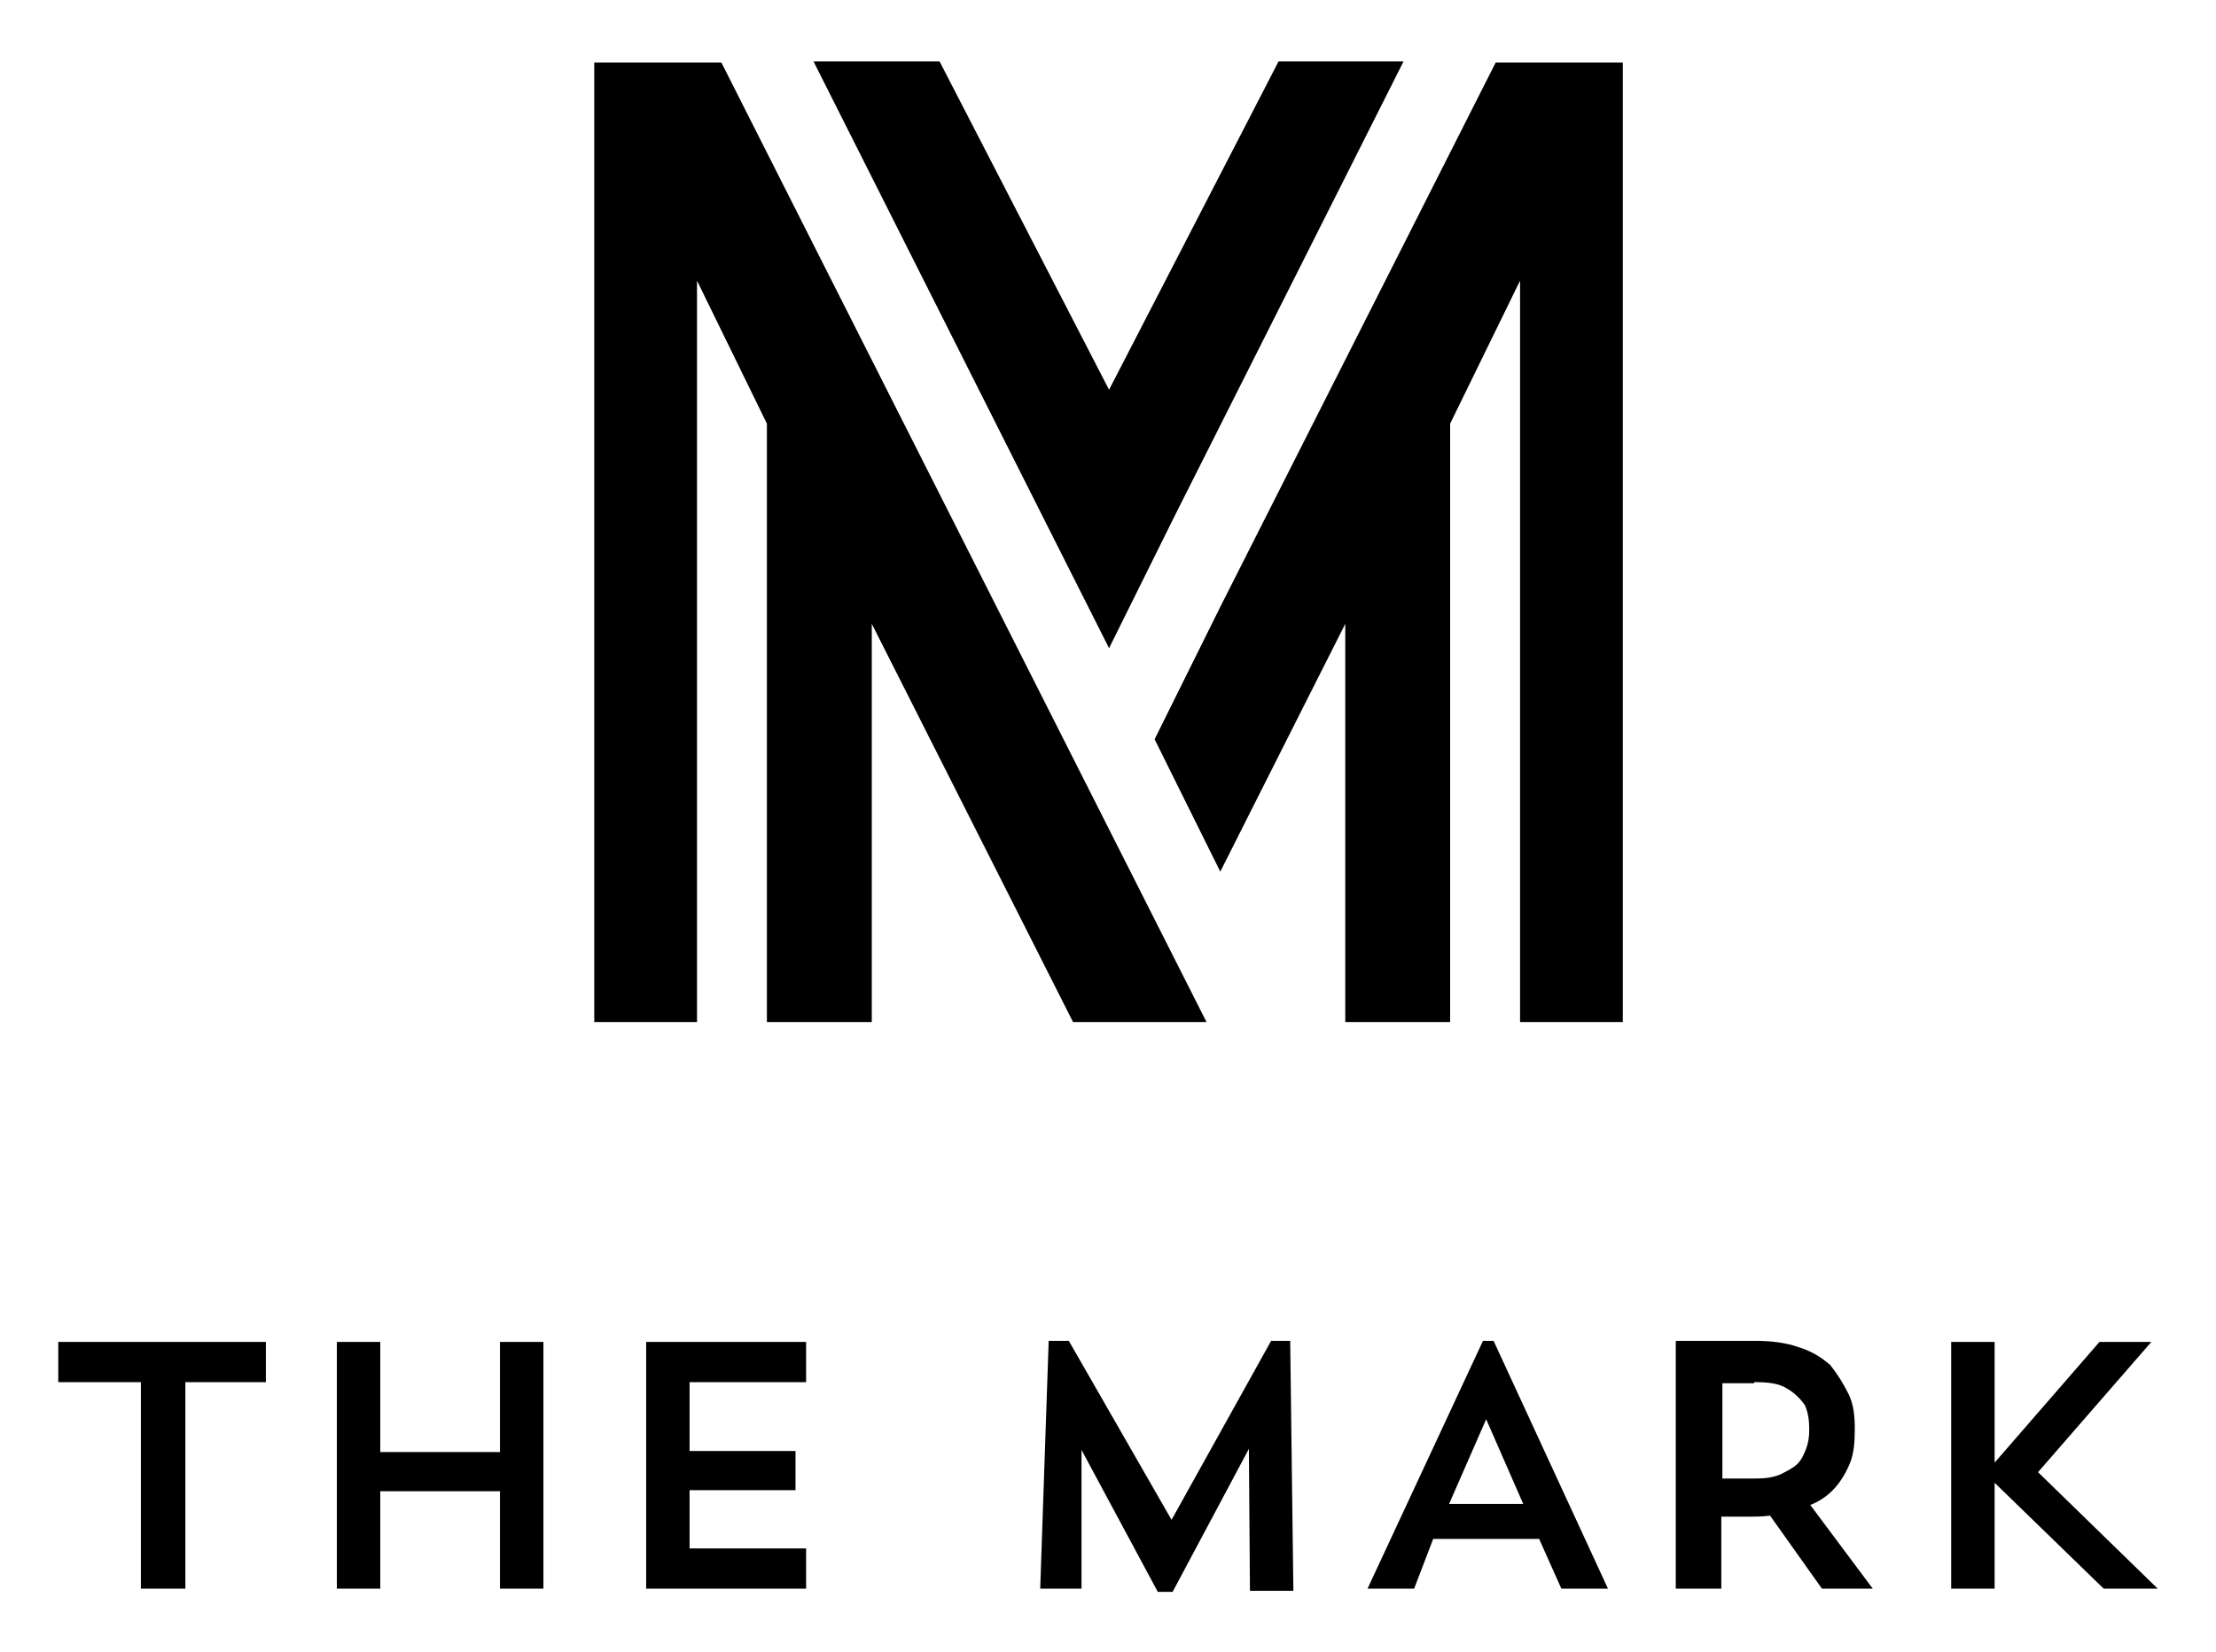
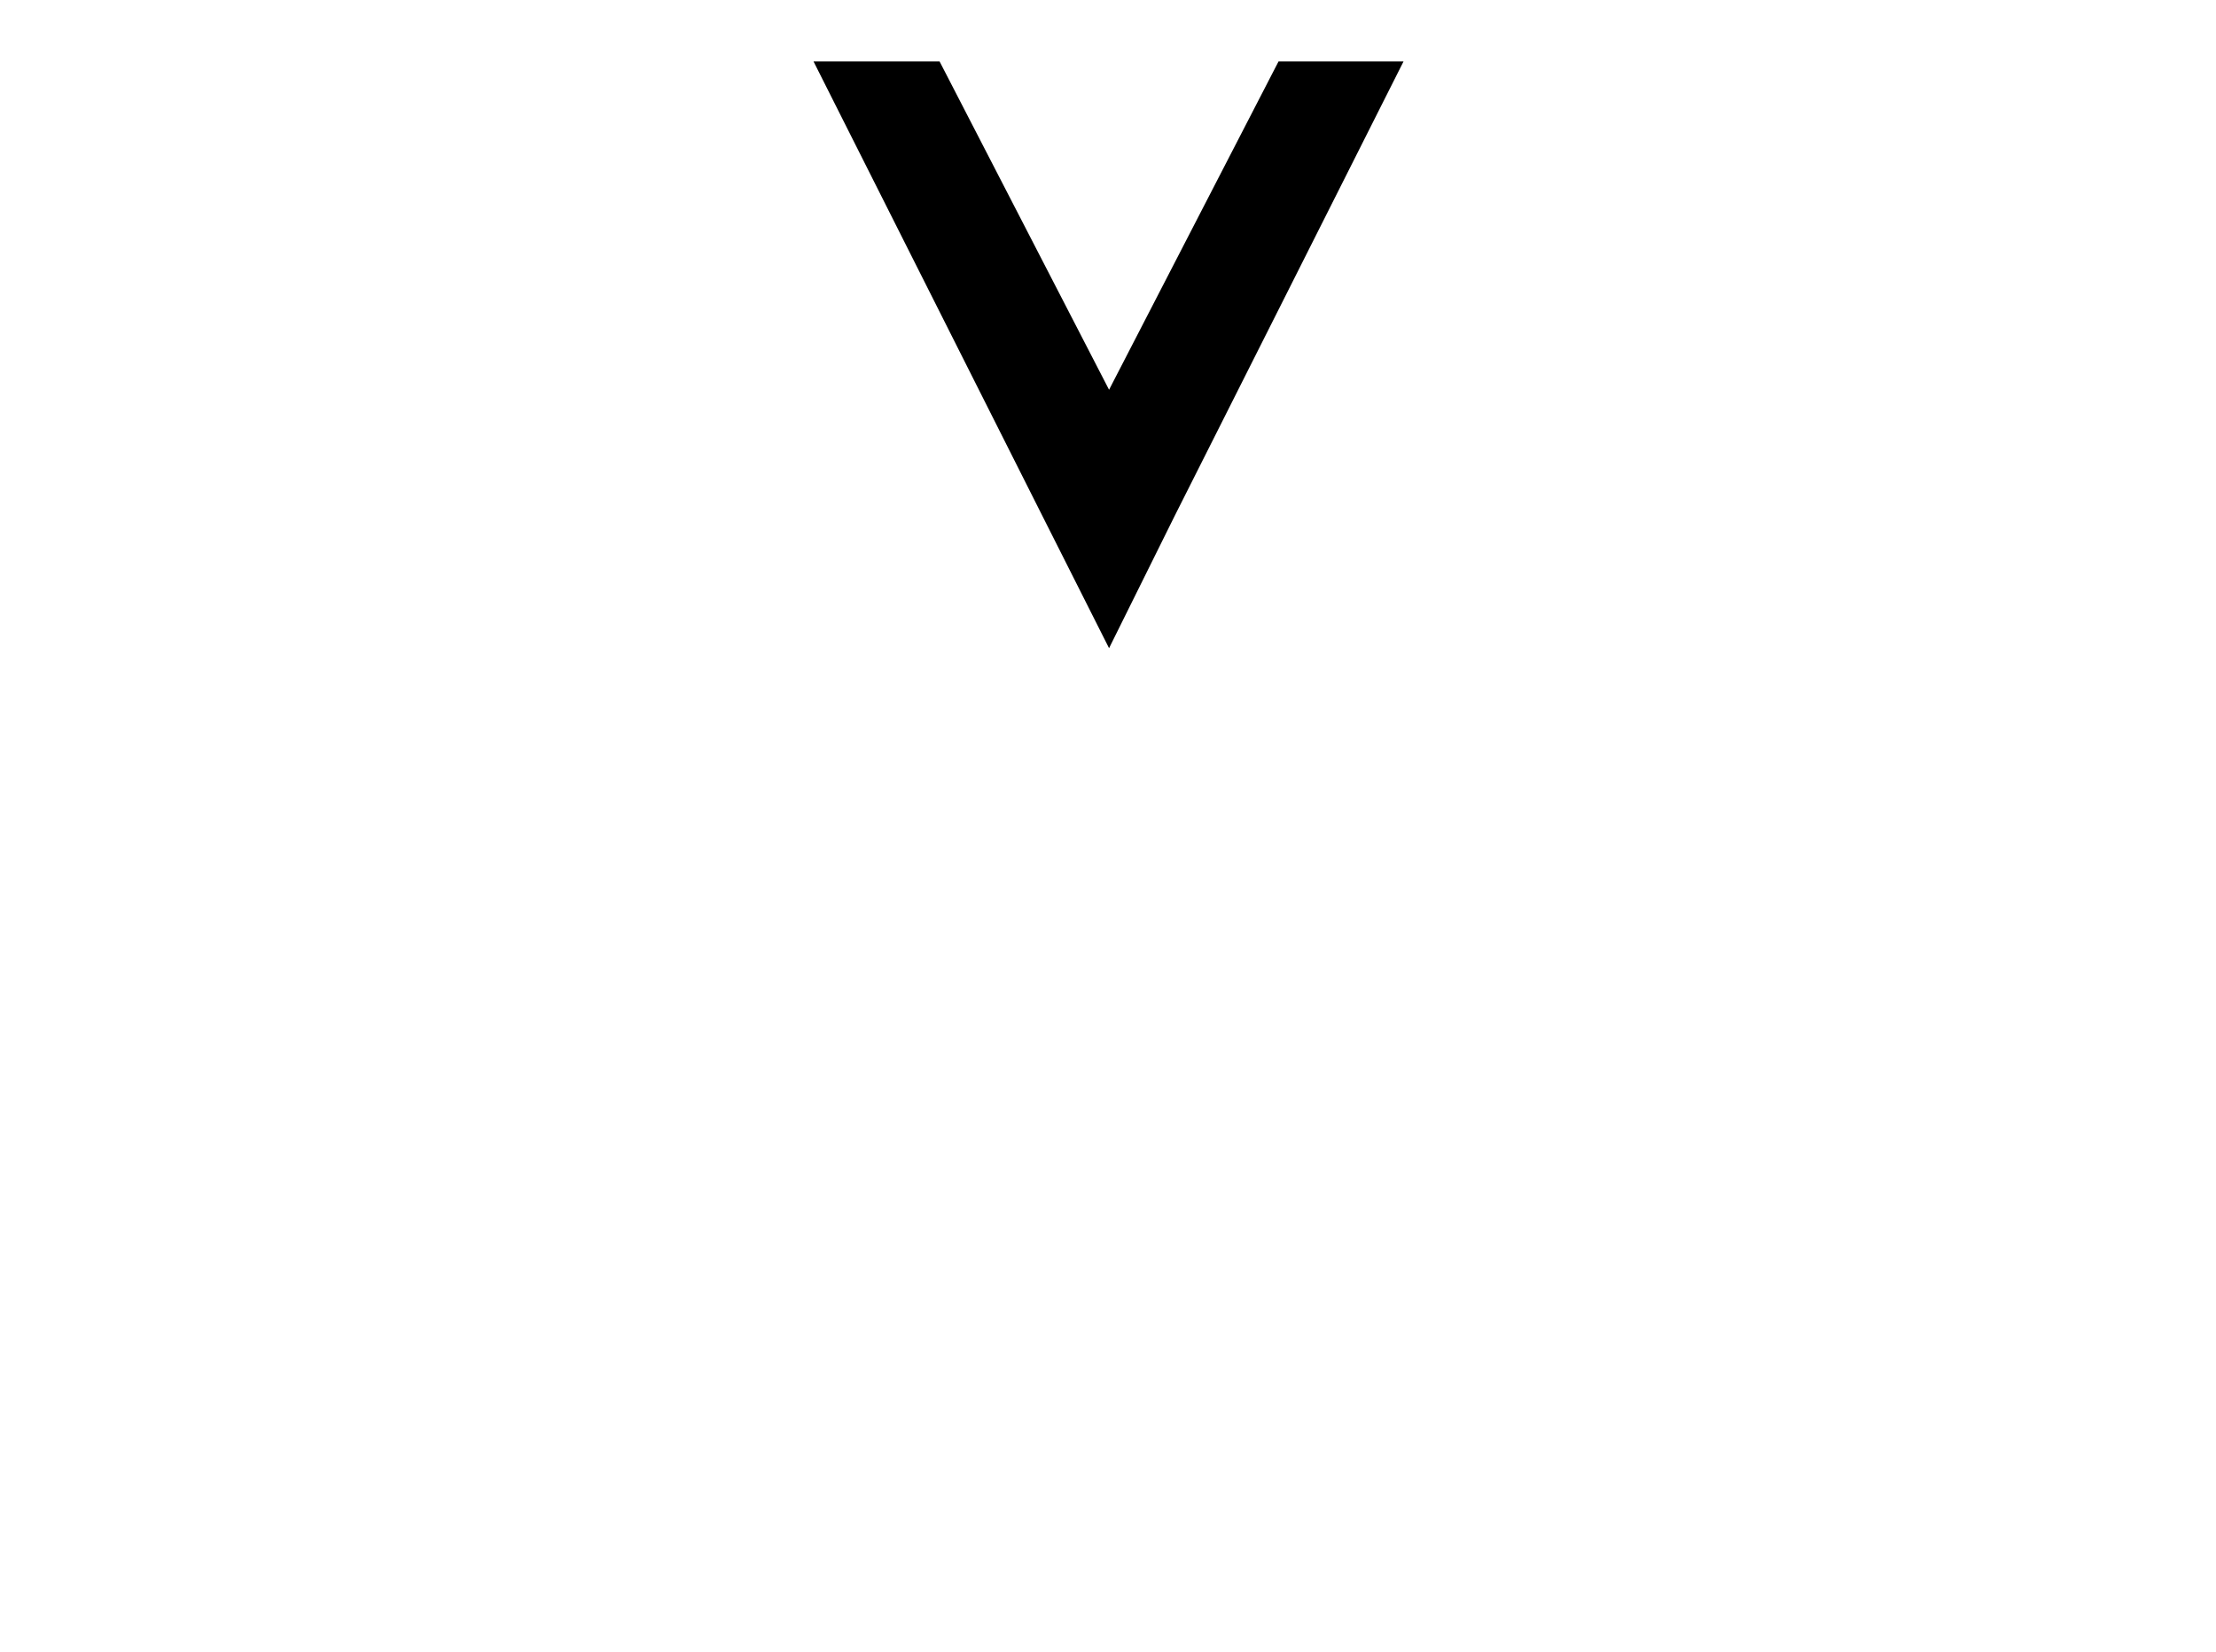
<svg xmlns="http://www.w3.org/2000/svg" version="1.1" id="Layer_1" x="0px" y="0px" width="209.2px" height="156px" viewBox="0 0 209.2 156" style="enable-background:new 0 0 209.2 156;" xml:space="preserve">
  <style type="text/css">
	.st0{fill-rule:evenodd;clip-rule:evenodd;}
</style>
  <g>
    <g>
-       <polygon class="st0" points="65.8,96.5 65.8,26.5 72.4,40 72.4,96.5 82.3,96.5 82.3,58.9 101.3,96.5 113.9,96.5 68.1,5.9     56.1,5.9 56.1,96.5   " />
-       <polygon class="st0" points="141.2,5.9 115.2,57.3 109,69.8 115.2,82.3 121.5,69.8 127,58.9 127,96.5 136.9,96.5 136.9,40     143.5,26.5 143.5,96.5 153.2,96.5 153.2,5.9   " />
      <polygon class="st0" points="110.9,48.7 132.5,5.8 120.7,5.8 104.7,36.8 88.7,5.8 76.8,5.8 98.4,48.7 104.7,61.2   " />
-       <path d="M5.5,130.5h7.8V150h4.2v-19.5h7.6v-3.8H5.5V130.5z M47.2,150h4.1v-23.3h-4.1v10.4H35.9v-10.4h-4.1V150h4.1v-9.2h11.3V150z     M61,150h15.1v-3.8h-11v-5.5h10V137h-10v-6.5h11v-3.8H61V150z M121.8,126.6H120l-9.4,16.9l-9.7-16.9H99L98.2,150h3.9v-13.1    l7.2,13.4h1.4l7.2-13.5l0.1,13.4h4.1L121.8,126.6z M135.3,145.3h10l2.1,4.7h4.4L141,126.6h-1L129.1,150h4.4L135.3,145.3z     M140.3,134l3.5,8h-7L140.3,134z M158.4,150h4.1v-6.8h2.5c0.7,0,1.4,0,2.1-0.1l4.9,6.9h4.8l-5.9-7.9c1-0.4,1.8-1,2.4-1.7    c0.6-0.7,1.1-1.6,1.4-2.4c0.3-0.8,0.4-1.8,0.4-3c0-1.3-0.1-2.4-0.6-3.4s-1-1.8-1.7-2.7c-0.8-0.7-1.7-1.3-3-1.7    c-1.1-0.4-2.5-0.6-4.1-0.6h-7.5V150z M165.6,130.5c1.3,0,2.3,0.1,3.1,0.6c0.7,0.4,1.3,1,1.7,1.6c0.3,0.7,0.4,1.4,0.4,2.3    c0,0.7-0.1,1.3-0.3,1.8s-0.4,1-0.8,1.4c-0.4,0.4-1,0.7-1.6,1c-0.7,0.3-1.4,0.4-2.4,0.4h-3.1v-9H165.6z M184.2,150h4.1v-10l10.3,10    h5.1l-11.3-11l10.7-12.3h-4.9l-9.9,11.4v-11.4h-4.1L184.2,150L184.2,150z" />
    </g>
  </g>
</svg>